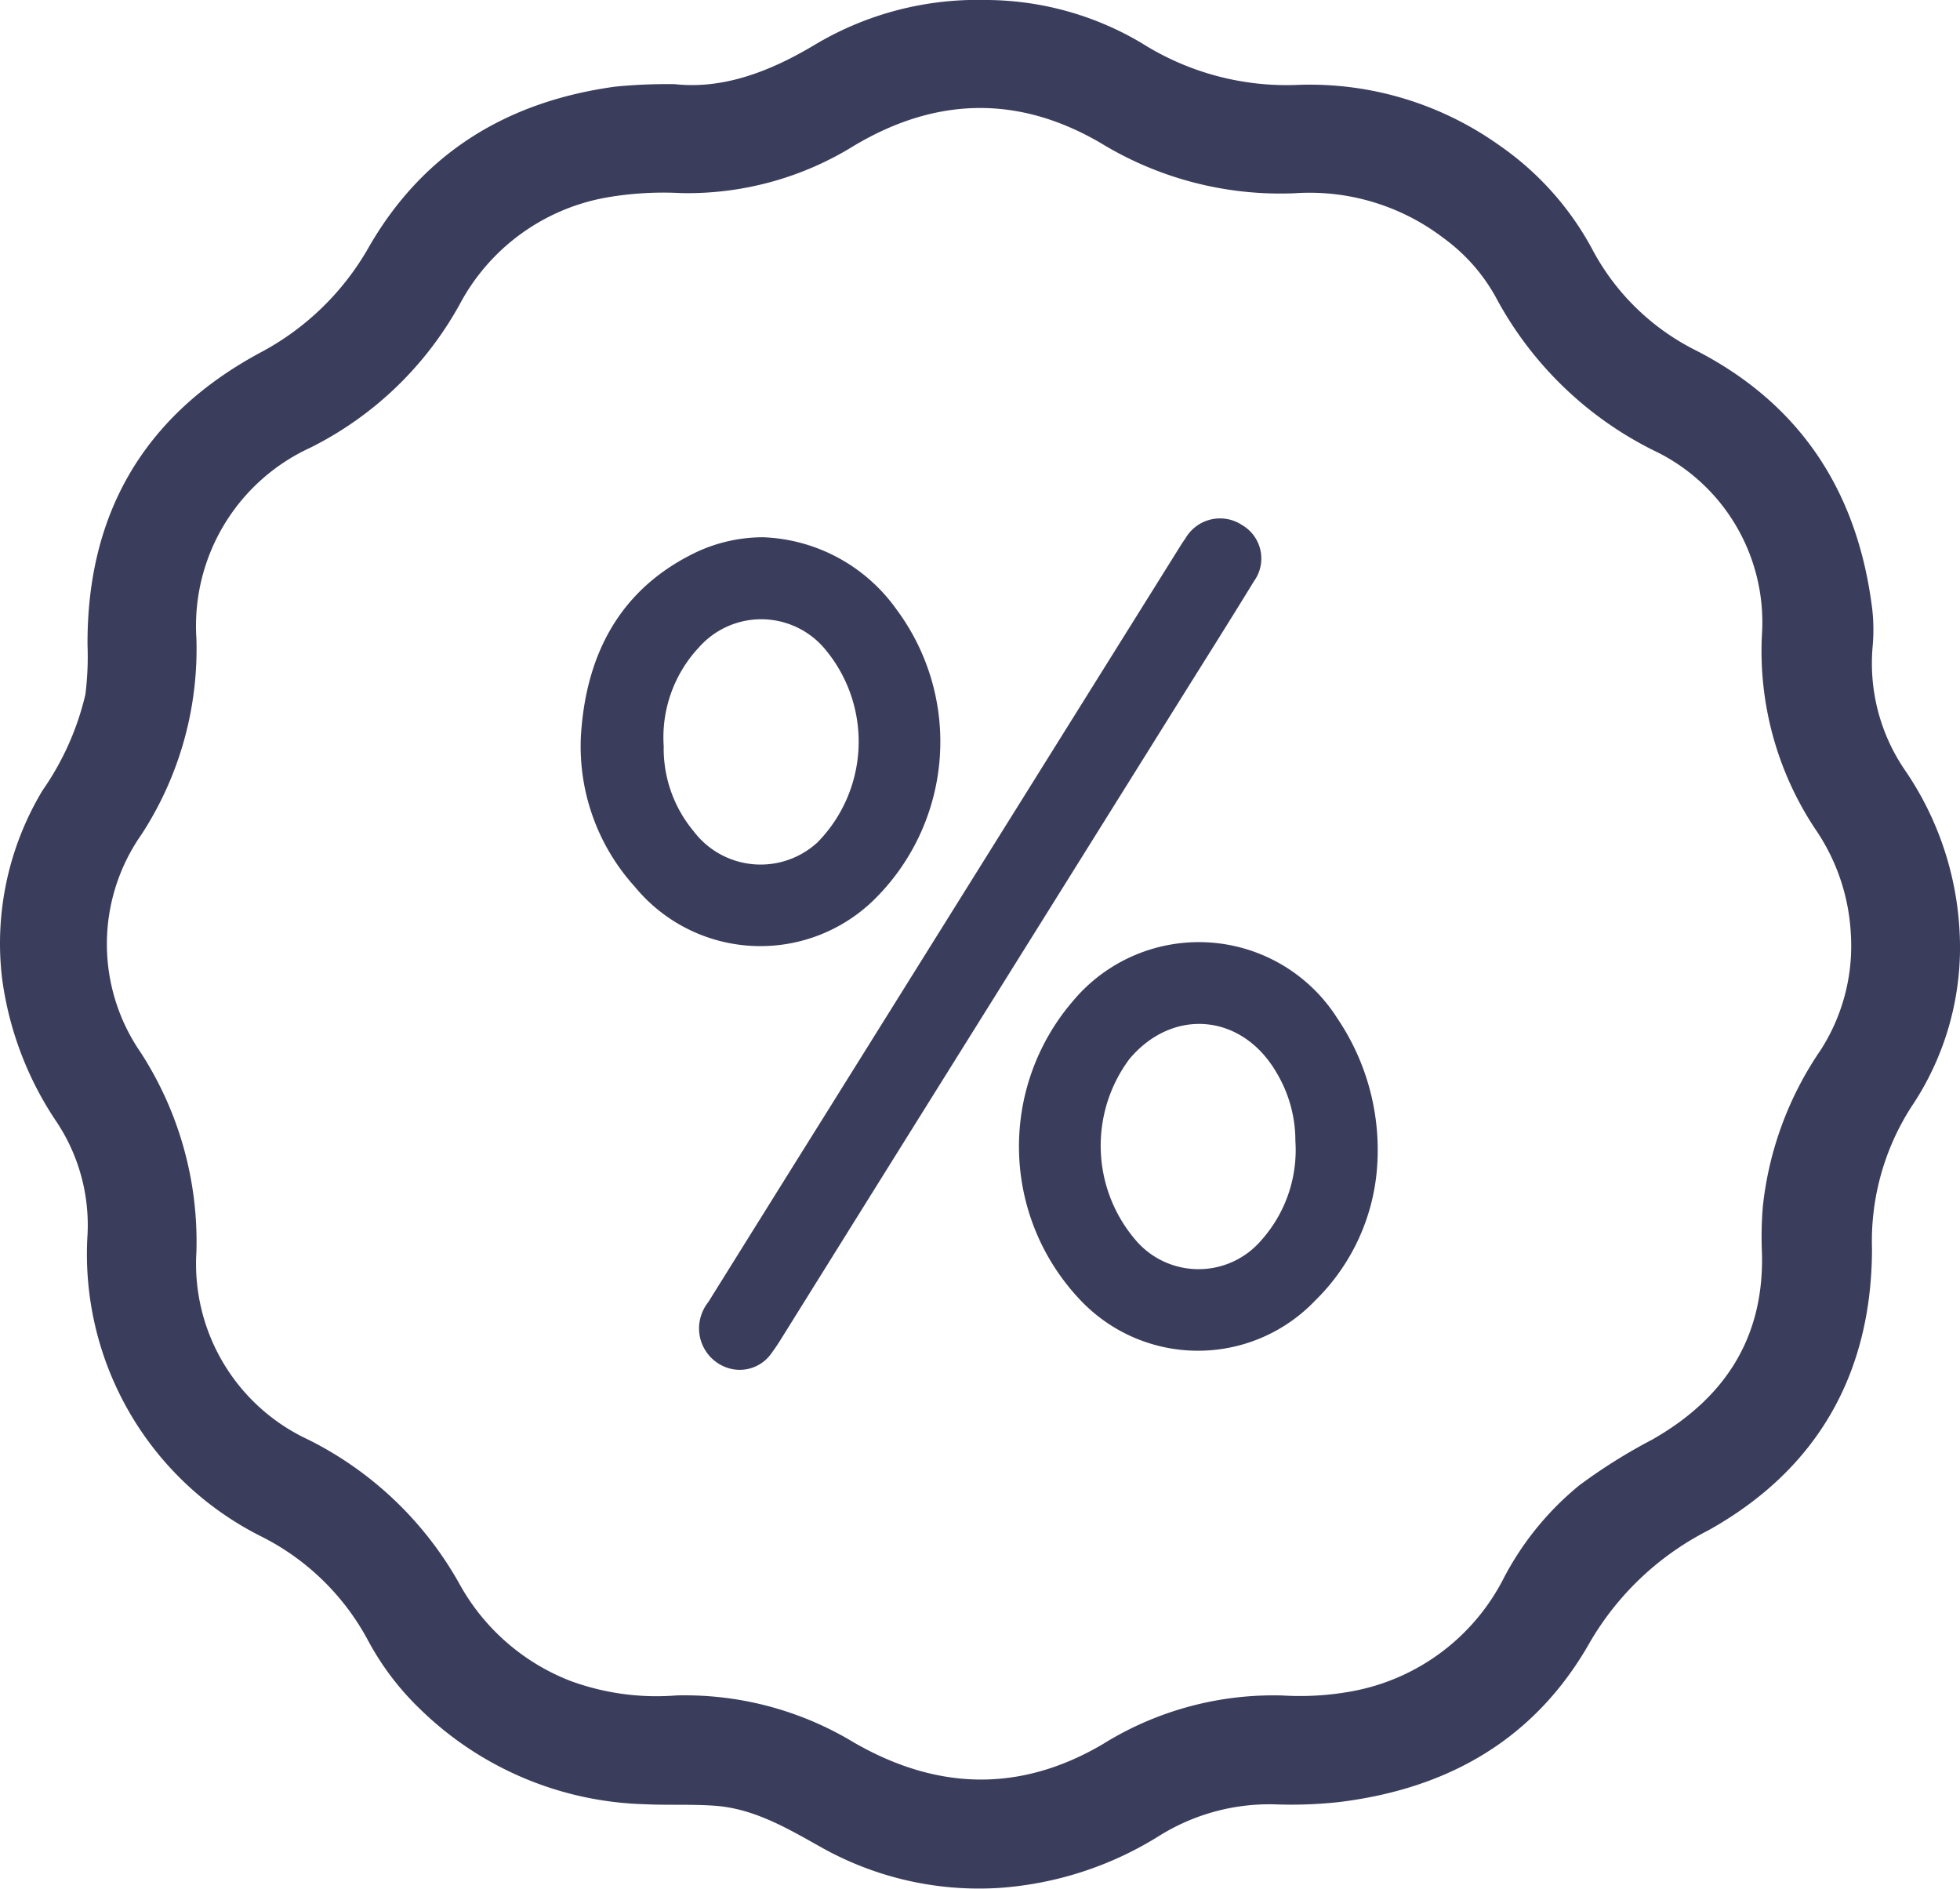
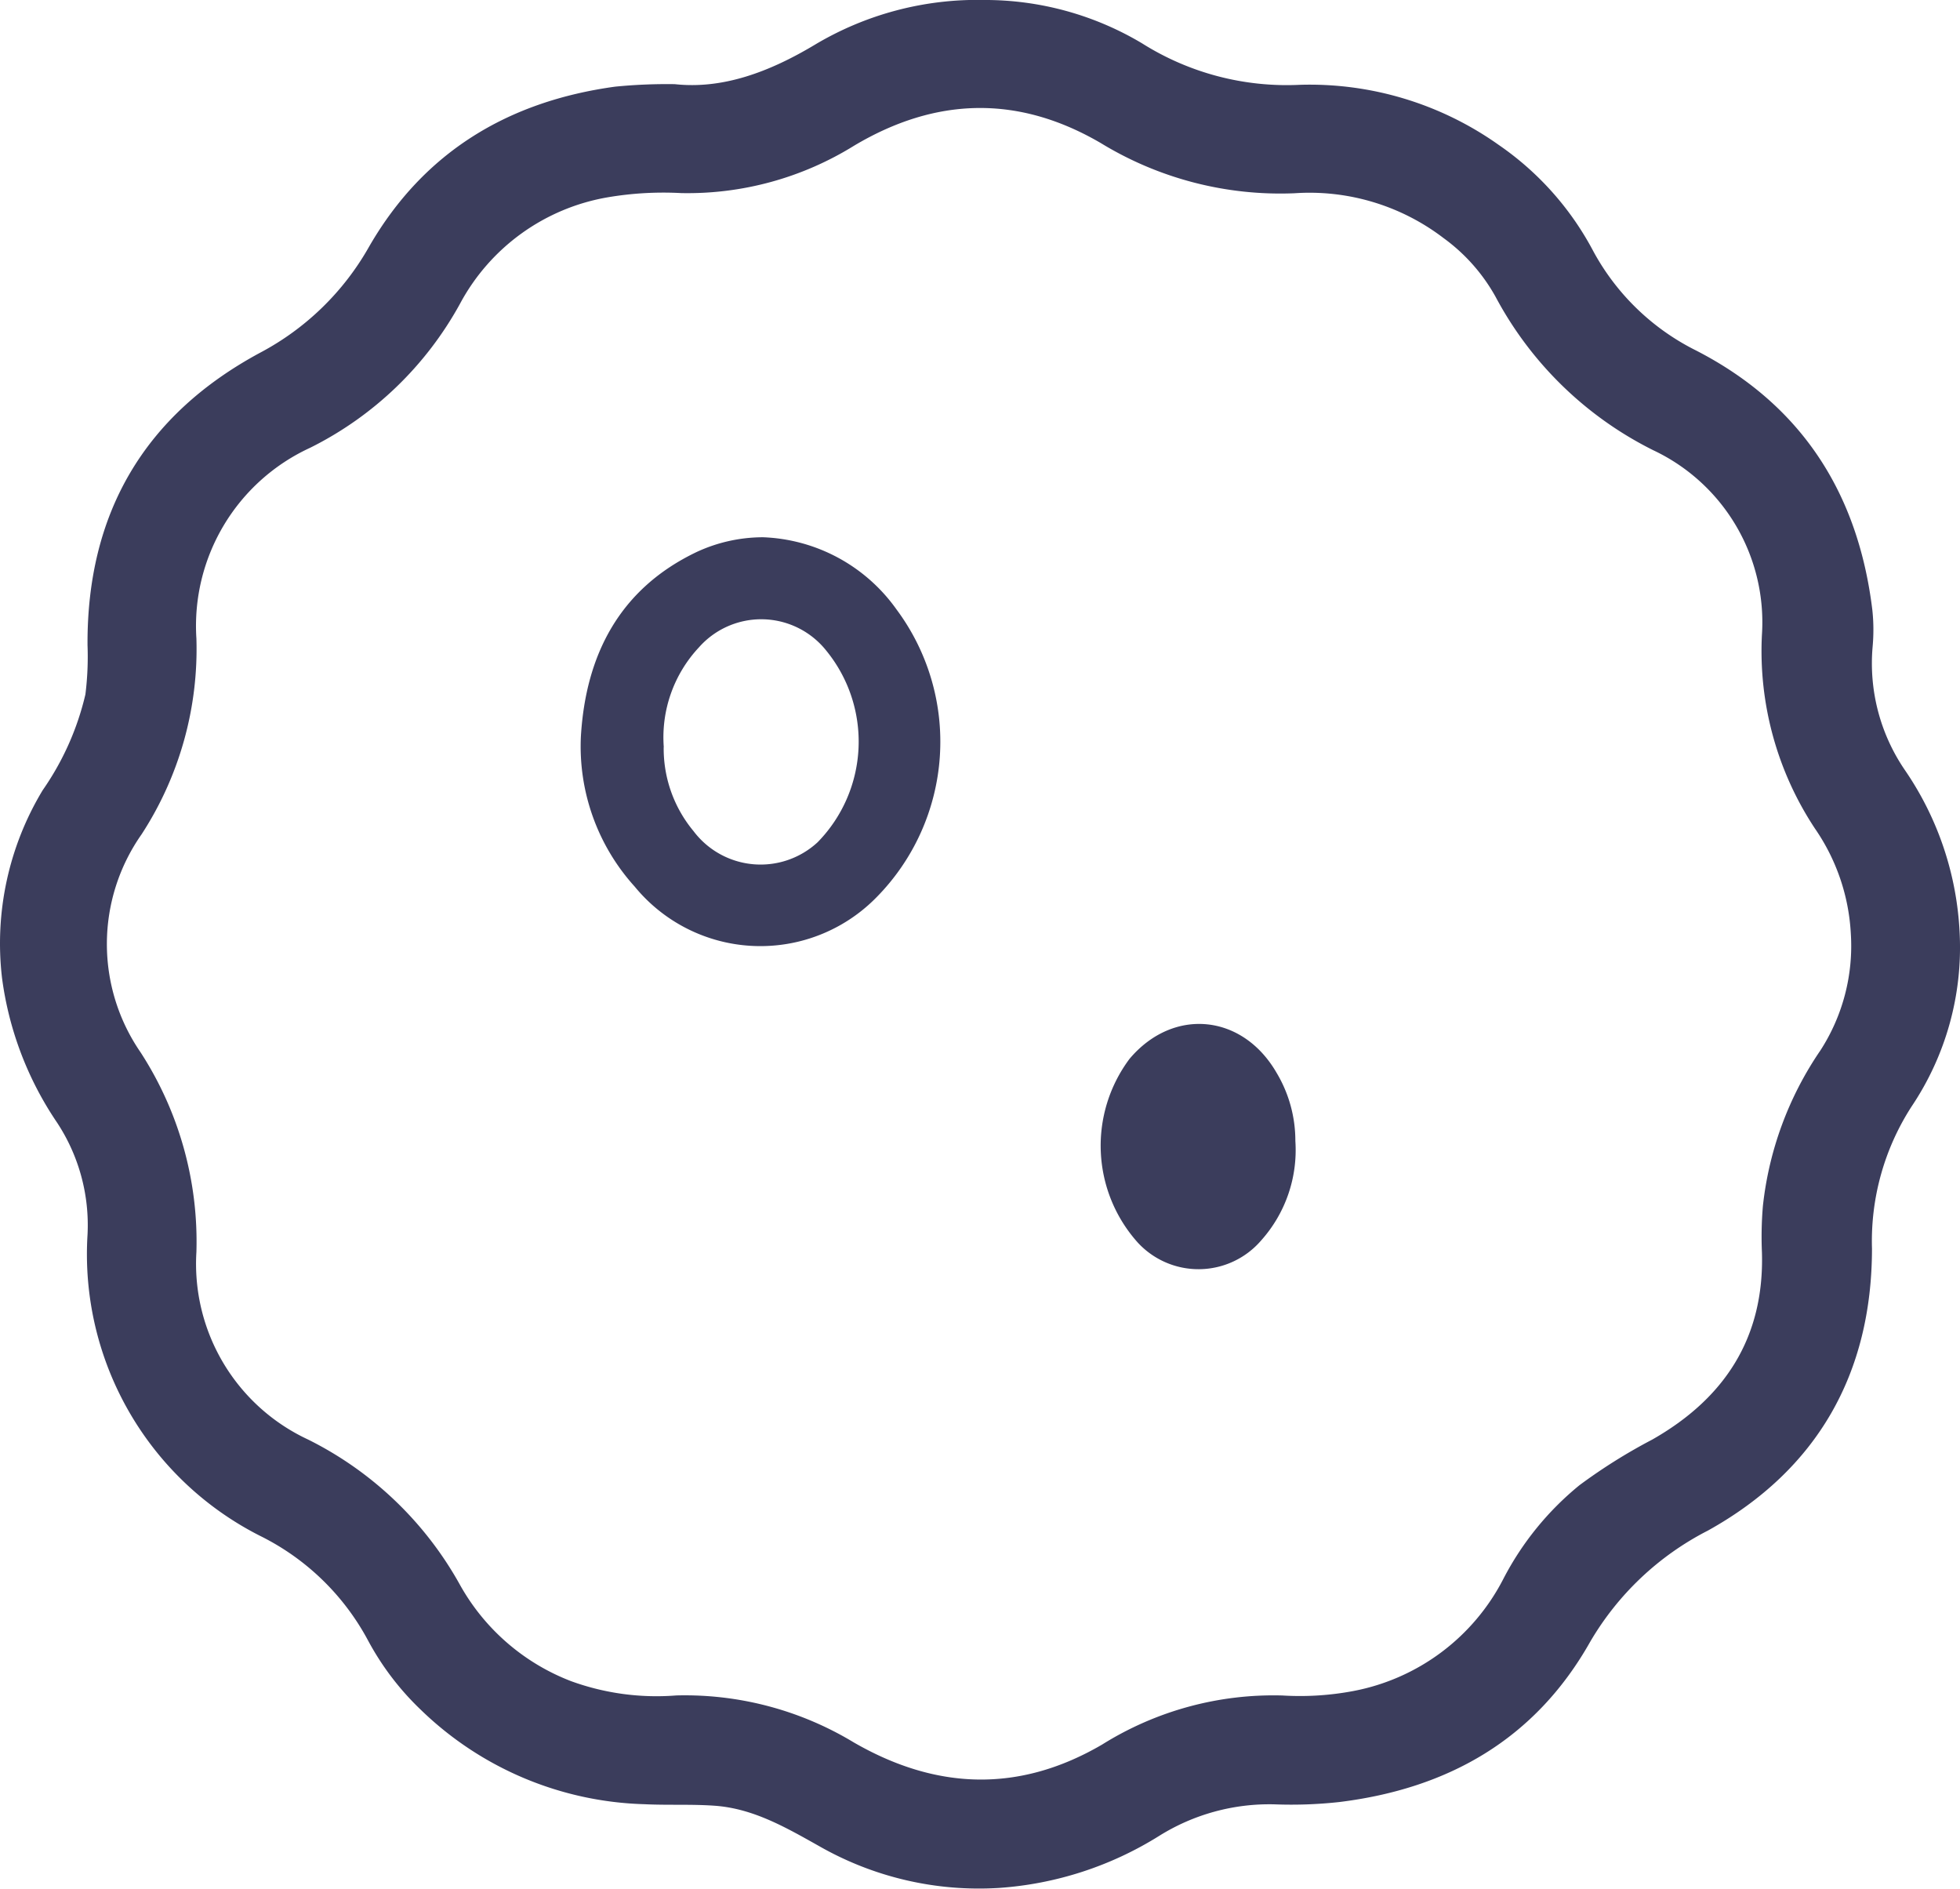
<svg xmlns="http://www.w3.org/2000/svg" viewBox="0 0 117.006 112.724">
  <g data-name="Group 1596">
    <g data-name="Group 1597" fill="#3b3d5c">
      <path data-name="Path 3769" d="M40.279 5.023c2.874.314 5.653-.735 8.319-2.325A18.924 18.924 0 0 1 58.793-.001a18.3 18.3 0 0 1 9.38 2.585 16.194 16.194 0 0 0 9.429 2.478 19.5 19.5 0 0 1 11.869 3.589 17.747 17.747 0 0 1 5.647 6.348 14.152 14.152 0 0 0 6.124 5.916c6.317 3.244 9.688 8.532 10.532 15.5a11.127 11.127 0 0 1 .016 2.183 11.287 11.287 0 0 0 1.955 7.407 18.711 18.711 0 0 1 3.24 9.683 17.022 17.022 0 0 1-2.871 10.357 14.809 14.809 0 0 0-2.362 8.489c-.009 7.425-3.247 13.185-9.8 16.823a17.213 17.213 0 0 0-7.027 6.642c-3.274 5.8-8.454 8.758-14.985 9.559a26.305 26.305 0 0 1-3.861.136 12.417 12.417 0 0 0-6.875 1.88 20.7 20.7 0 0 1-9.581 3.11 19.223 19.223 0 0 1-10.741-2.507c-1.962-1.1-3.914-2.236-6.22-2.4-1.4-.1-2.8-.022-4.2-.091a19.961 19.961 0 0 1-13.328-5.623 16.494 16.494 0 0 1-3.152-4.129 14.693 14.693 0 0 0-6.457-6.265 18.841 18.841 0 0 1-10.3-17.975 11.119 11.119 0 0 0-1.821-6.695A20.008 20.008 0 0 1 .12 58.364a17.693 17.693 0 0 1 2.428-11.2 16.582 16.582 0 0 0 2.55-5.715 18.168 18.168 0 0 0 .127-2.94c-.044-7.875 3.394-13.74 10.313-17.462a16.116 16.116 0 0 0 6.509-6.348c3.255-5.627 8.278-8.648 14.668-9.526a31.5 31.5 0 0 1 3.564-.15m36.315 96.176a17.179 17.179 0 0 0 4.185-.266 12.737 12.737 0 0 0 8.98-6.721 17.73 17.73 0 0 1 4.533-5.568 32.911 32.911 0 0 1 4.34-2.72c4.327-2.46 6.7-6.083 6.55-11.176a21.578 21.578 0 0 1 .058-2.77 20.3 20.3 0 0 1 3.433-9.283 11.483 11.483 0 0 0 1.816-6.96 12.153 12.153 0 0 0-2.145-6.286 19.2 19.2 0 0 1-3.163-11.55 11.35 11.35 0 0 0-6.48-11.023 21.542 21.542 0 0 1-9.42-9.162 10.8 10.8 0 0 0-3.1-3.5 13.173 13.173 0 0 0-8.91-2.679 20.556 20.556 0 0 1-11.546-2.989c-4.919-2.879-9.84-2.768-14.737.149a18.853 18.853 0 0 1-10.32 2.83 19.822 19.822 0 0 0-4.357.246 12.37 12.37 0 0 0-8.849 6.356 20.735 20.735 0 0 1-8.949 8.6 11.7 11.7 0 0 0-6.788 11.385 20.282 20.282 0 0 1-3.274 11.687 11.388 11.388 0 0 0-.066 13 20.765 20.765 0 0 1 3.34 11.929 11.565 11.565 0 0 0 6.67 11.194 21.136 21.136 0 0 1 9.08 8.7 12.885 12.885 0 0 0 6.616 5.72 14.937 14.937 0 0 0 6.286.852 19.485 19.485 0 0 1 10.584 2.8c4.913 2.839 9.864 3.034 14.832.132a19.286 19.286 0 0 1 10.8-2.928" />
-       <path data-name="Path 3770" d="M41.73 79.217a2.6 2.6 0 0 1 .561-1.513q3.607-5.789 7.223-11.573 10.418-16.685 20.841-33.369c.134-.215.271-.43.418-.637a2.384 2.384 0 0 1 3.375-.787 2.31 2.31 0 0 1 .706 3.358c-1.423 2.328-2.882 4.634-4.327 6.948q-7.849 12.566-15.7 25.131-4.1 6.566-8.194 13.136c-.179.287-.366.57-.567.842a2.307 2.307 0 0 1-2.694.868 2.481 2.481 0 0 1-1.64-2.4" />
      <path data-name="Path 3771" d="M45.478 32.064a10.232 10.232 0 0 1 8.037 4.306 13.22 13.22 0 0 1-1.179 17.174 9.7 9.7 0 0 1-14.444-.624 12.467 12.467 0 0 1-3.214-8.978c.293-4.847 2.3-8.8 6.92-11a9.421 9.421 0 0 1 3.879-.875M39.62 44.589a7.706 7.706 0 0 0 1.781 5.016 5.014 5.014 0 0 0 7.411.663 8.587 8.587 0 0 0 .513-11.435 4.961 4.961 0 0 0-7.6-.195 7.858 7.858 0 0 0-2.1 5.951" />
-       <path data-name="Path 3772" d="M82.229 69.312a12.4 12.4 0 0 1-3.723 8.319 9.668 9.668 0 0 1-14.117-.146 13.3 13.3 0 0 1-.36-17.709 9.789 9.789 0 0 1 15.809 1.009 14.017 14.017 0 0 1 2.392 8.526m-4.9-1.213a7.9 7.9 0 0 0-1.122-4.07c-2.037-3.523-6.172-3.915-8.776-.832a8.657 8.657 0 0 0 .483 10.959 4.932 4.932 0 0 0 7.375-.121 8.087 8.087 0 0 0 2.04-5.936" />
+       <path data-name="Path 3772" d="M82.229 69.312m-4.9-1.213a7.9 7.9 0 0 0-1.122-4.07c-2.037-3.523-6.172-3.915-8.776-.832a8.657 8.657 0 0 0 .483 10.959 4.932 4.932 0 0 0 7.375-.121 8.087 8.087 0 0 0 2.04-5.936" />
    </g>
  </g>
</svg>